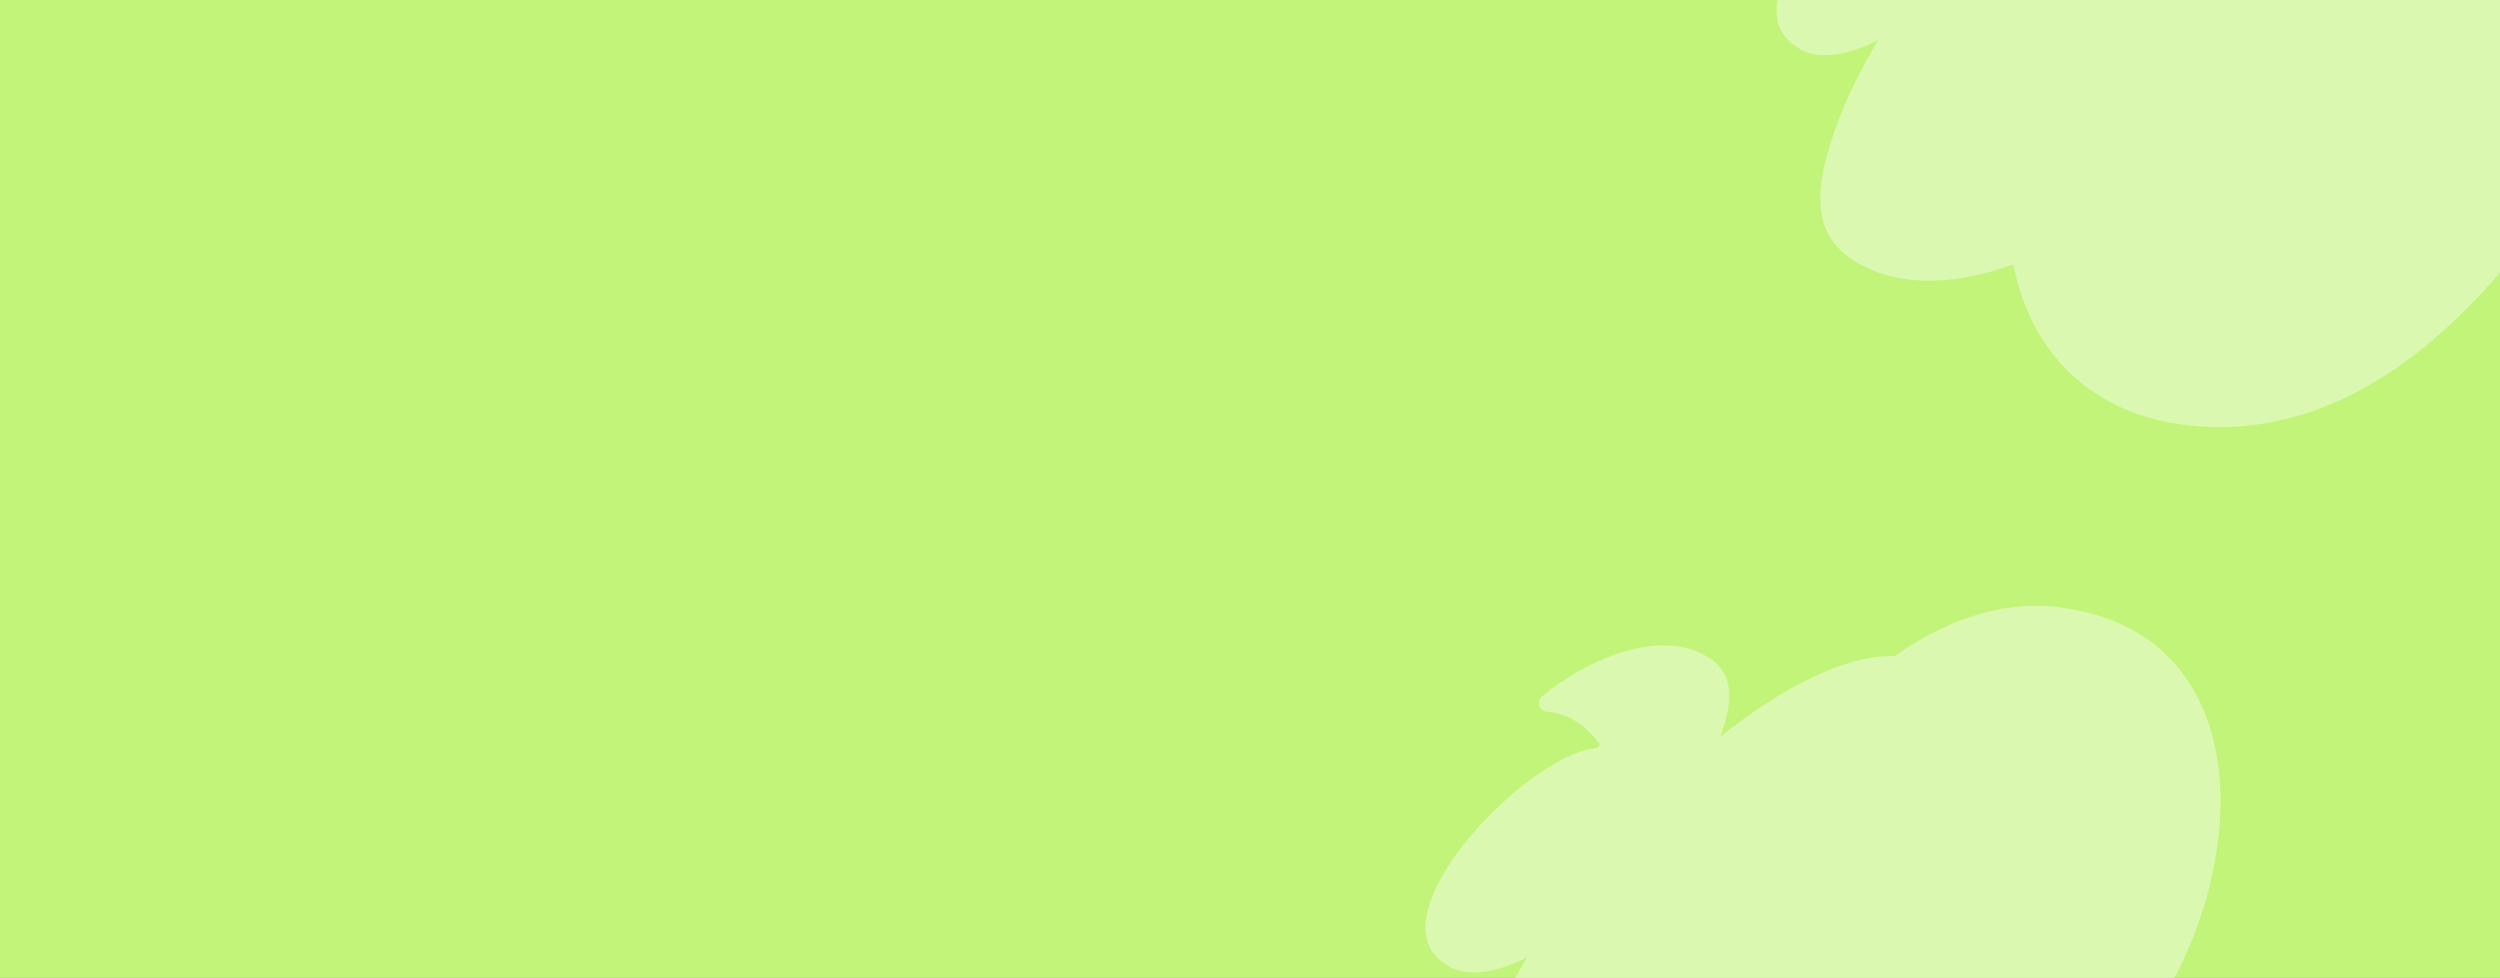
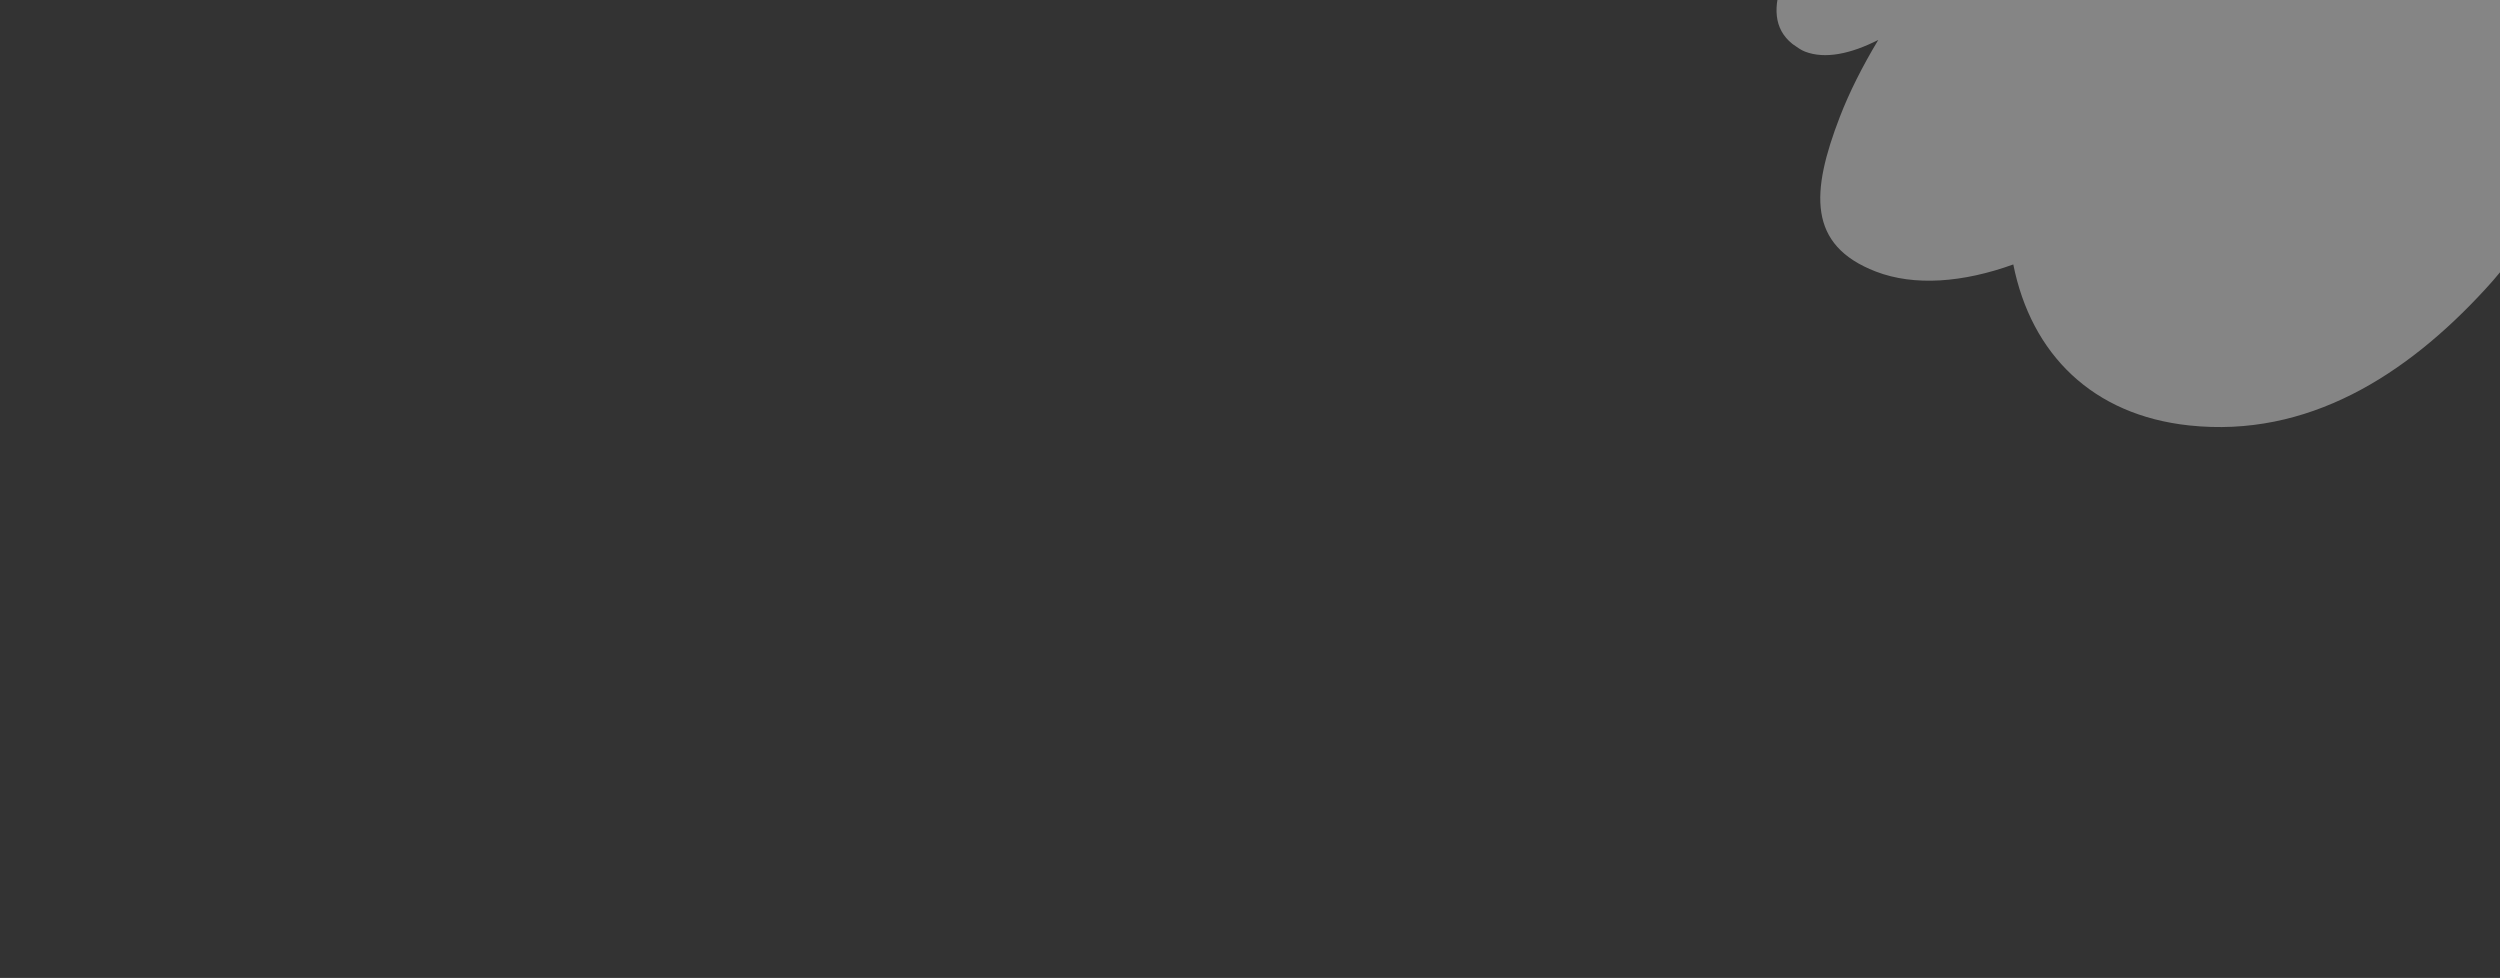
<svg xmlns="http://www.w3.org/2000/svg" width="1360" height="532" viewBox="0 0 1360 532" fill="none">
  <rect x="0" y="0" width="1360" height="532" fill="#333333" stroke="none" />
  <g clip-path="url(#clip0_1988_2926)">
-     <rect width="1360" height="532" fill="#C2F47A" />
    <path fill-rule="evenodd" clip-rule="evenodd" d="M1190.96 231.444C1255.33 238.295 1308.86 204.255 1351.81 157.53C1375.08 132.553 1386.48 107.034 1388.83 84.888C1391.08 63.814 1385.39 45.87 1373.26 34.103L1376.92 26.906C1388.45 3.569 1395.44 -21.335 1397.95 -44.91C1404.48 -106.347 1379.24 -161.412 1308.79 -168.909C1279.59 -172.017 1249.64 -161.748 1221.73 -142.114C1194.69 -142.726 1160.54 -125.095 1126.89 -98.219C1134.87 -120.644 1134.67 -136.361 1113.36 -144.934C1090.87 -153.598 1057.36 -142.645 1029.81 -120.156C1026.71 -117.115 1028.31 -112.264 1032.39 -111.847C1036.13 -111.56 1039.28 -110.731 1042.64 -109.438C1049.69 -106.722 1055.49 -101.79 1060.32 -95.311C1061.2 -94.588 1061.4 -94.123 1061.02 -93.117C1060.89 -92.782 1060.29 -92.241 1059.03 -91.959C1033.55 -89.844 983.505 -45.996 969.943 -10.802C964.518 3.276 964.747 15.683 975.071 23.896C975.344 24.088 975.612 24.278 975.878 24.466C977.971 25.947 979.852 27.278 981.937 28.082C992.812 32.273 1006.77 29.344 1021.78 21.718C1013.14 36.09 1006.01 50.232 1000.87 63.578C985.11 104.47 983.218 133.383 1020.47 147.737C1041.42 155.81 1067.96 153.719 1095.23 143.858C1104.99 192.728 1138.39 225.849 1190.96 231.444Z" fill="white" fill-opacity="0.4" />
-     <path fill-rule="evenodd" clip-rule="evenodd" d="M999.963 730.444C1064.33 737.295 1117.86 703.255 1160.81 656.53C1184.08 631.553 1195.48 606.034 1197.83 583.888C1200.08 562.814 1194.39 544.87 1182.26 533.103L1185.92 525.906C1197.45 502.569 1204.44 477.665 1206.95 454.09C1213.48 392.653 1188.24 337.588 1117.79 330.091C1088.59 326.983 1058.64 337.252 1030.73 356.886C1003.69 356.274 969.541 373.905 935.895 400.781C943.866 378.356 943.666 362.639 922.358 354.066C899.874 345.402 866.363 356.355 838.812 378.844C835.713 381.885 837.312 386.736 841.391 387.153C845.134 387.44 848.284 388.269 851.639 389.562C858.686 392.278 864.493 397.21 869.319 403.689C870.197 404.413 870.403 404.877 870.016 405.883C869.887 406.218 869.293 406.759 868.028 407.041C842.547 409.156 792.505 453.004 778.943 488.199C773.518 502.276 773.747 514.683 784.071 522.896C784.344 523.088 784.612 523.278 784.878 523.466C786.971 524.947 788.852 526.278 790.937 527.082C801.812 531.273 815.775 528.344 830.777 520.719C822.14 535.09 815.011 549.232 809.868 562.578C794.11 603.47 792.218 632.383 829.466 646.737C850.415 654.81 876.957 652.719 904.232 642.858C913.987 691.728 947.391 724.849 999.963 730.444Z" fill="white" fill-opacity="0.4" />
  </g>
  <defs>
    <clipPath id="clip0_1988_2926">
      <rect width="1360" height="532" fill="white" />
    </clipPath>
  </defs>
</svg>